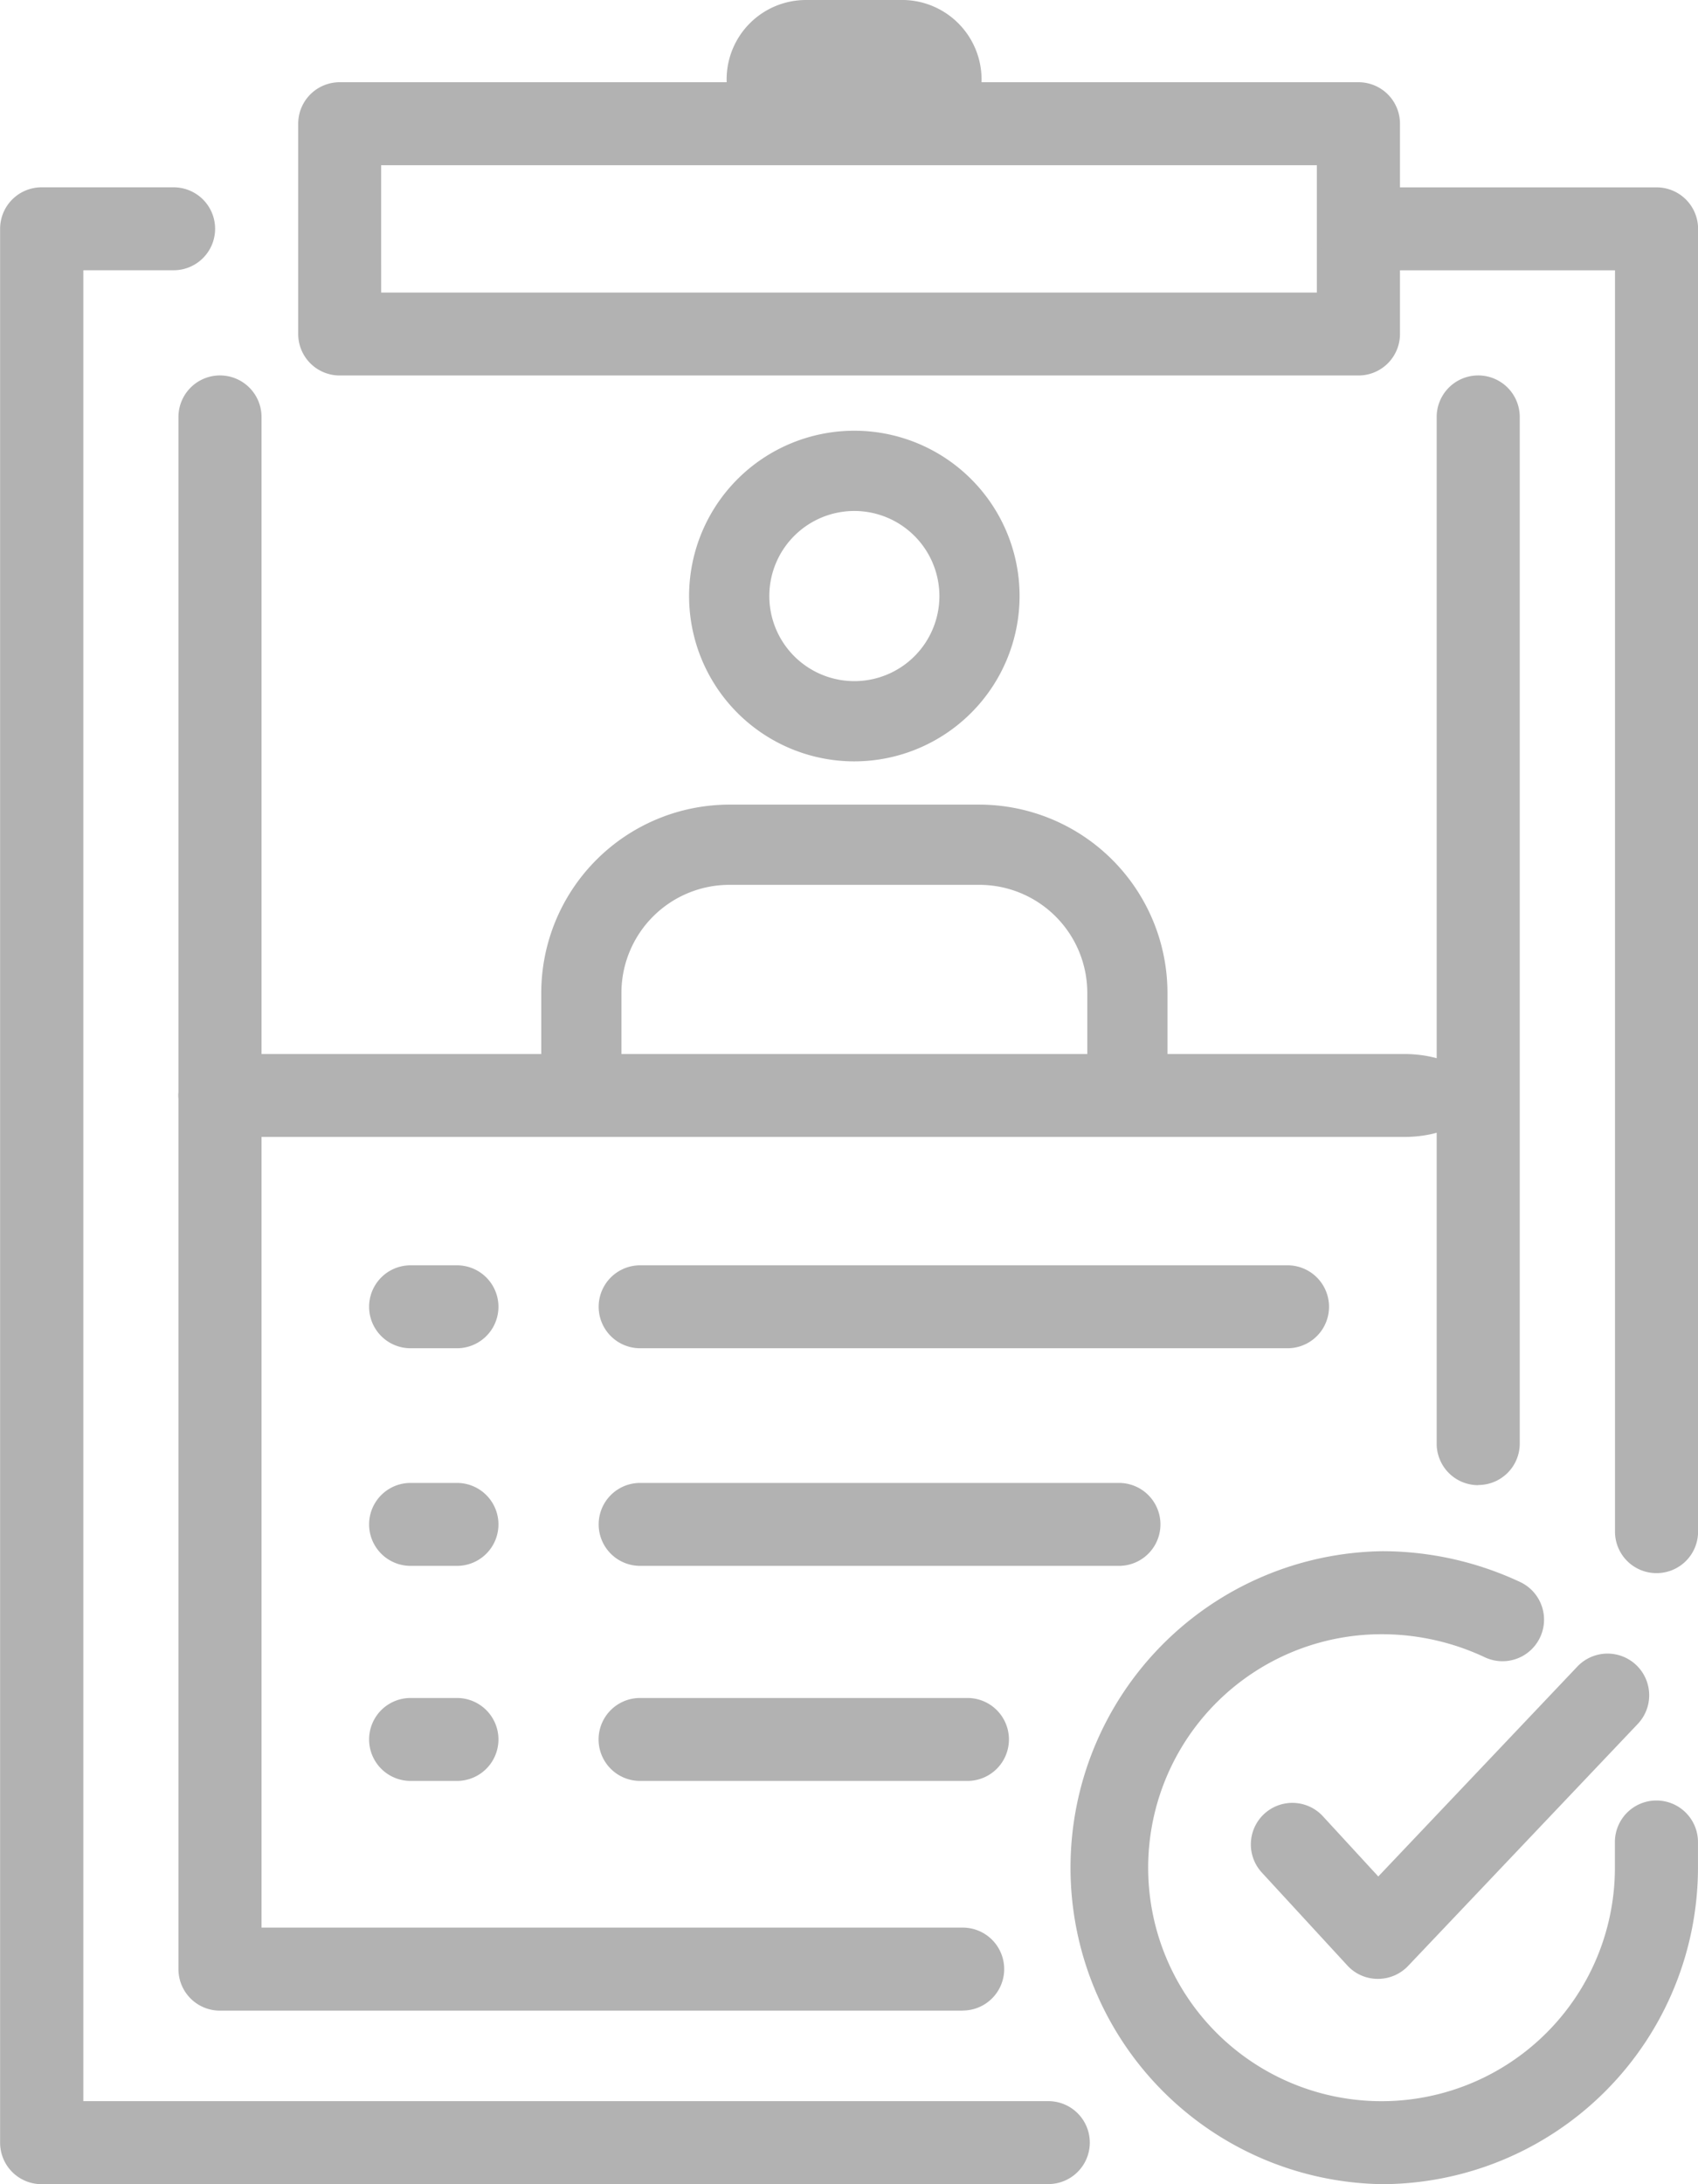
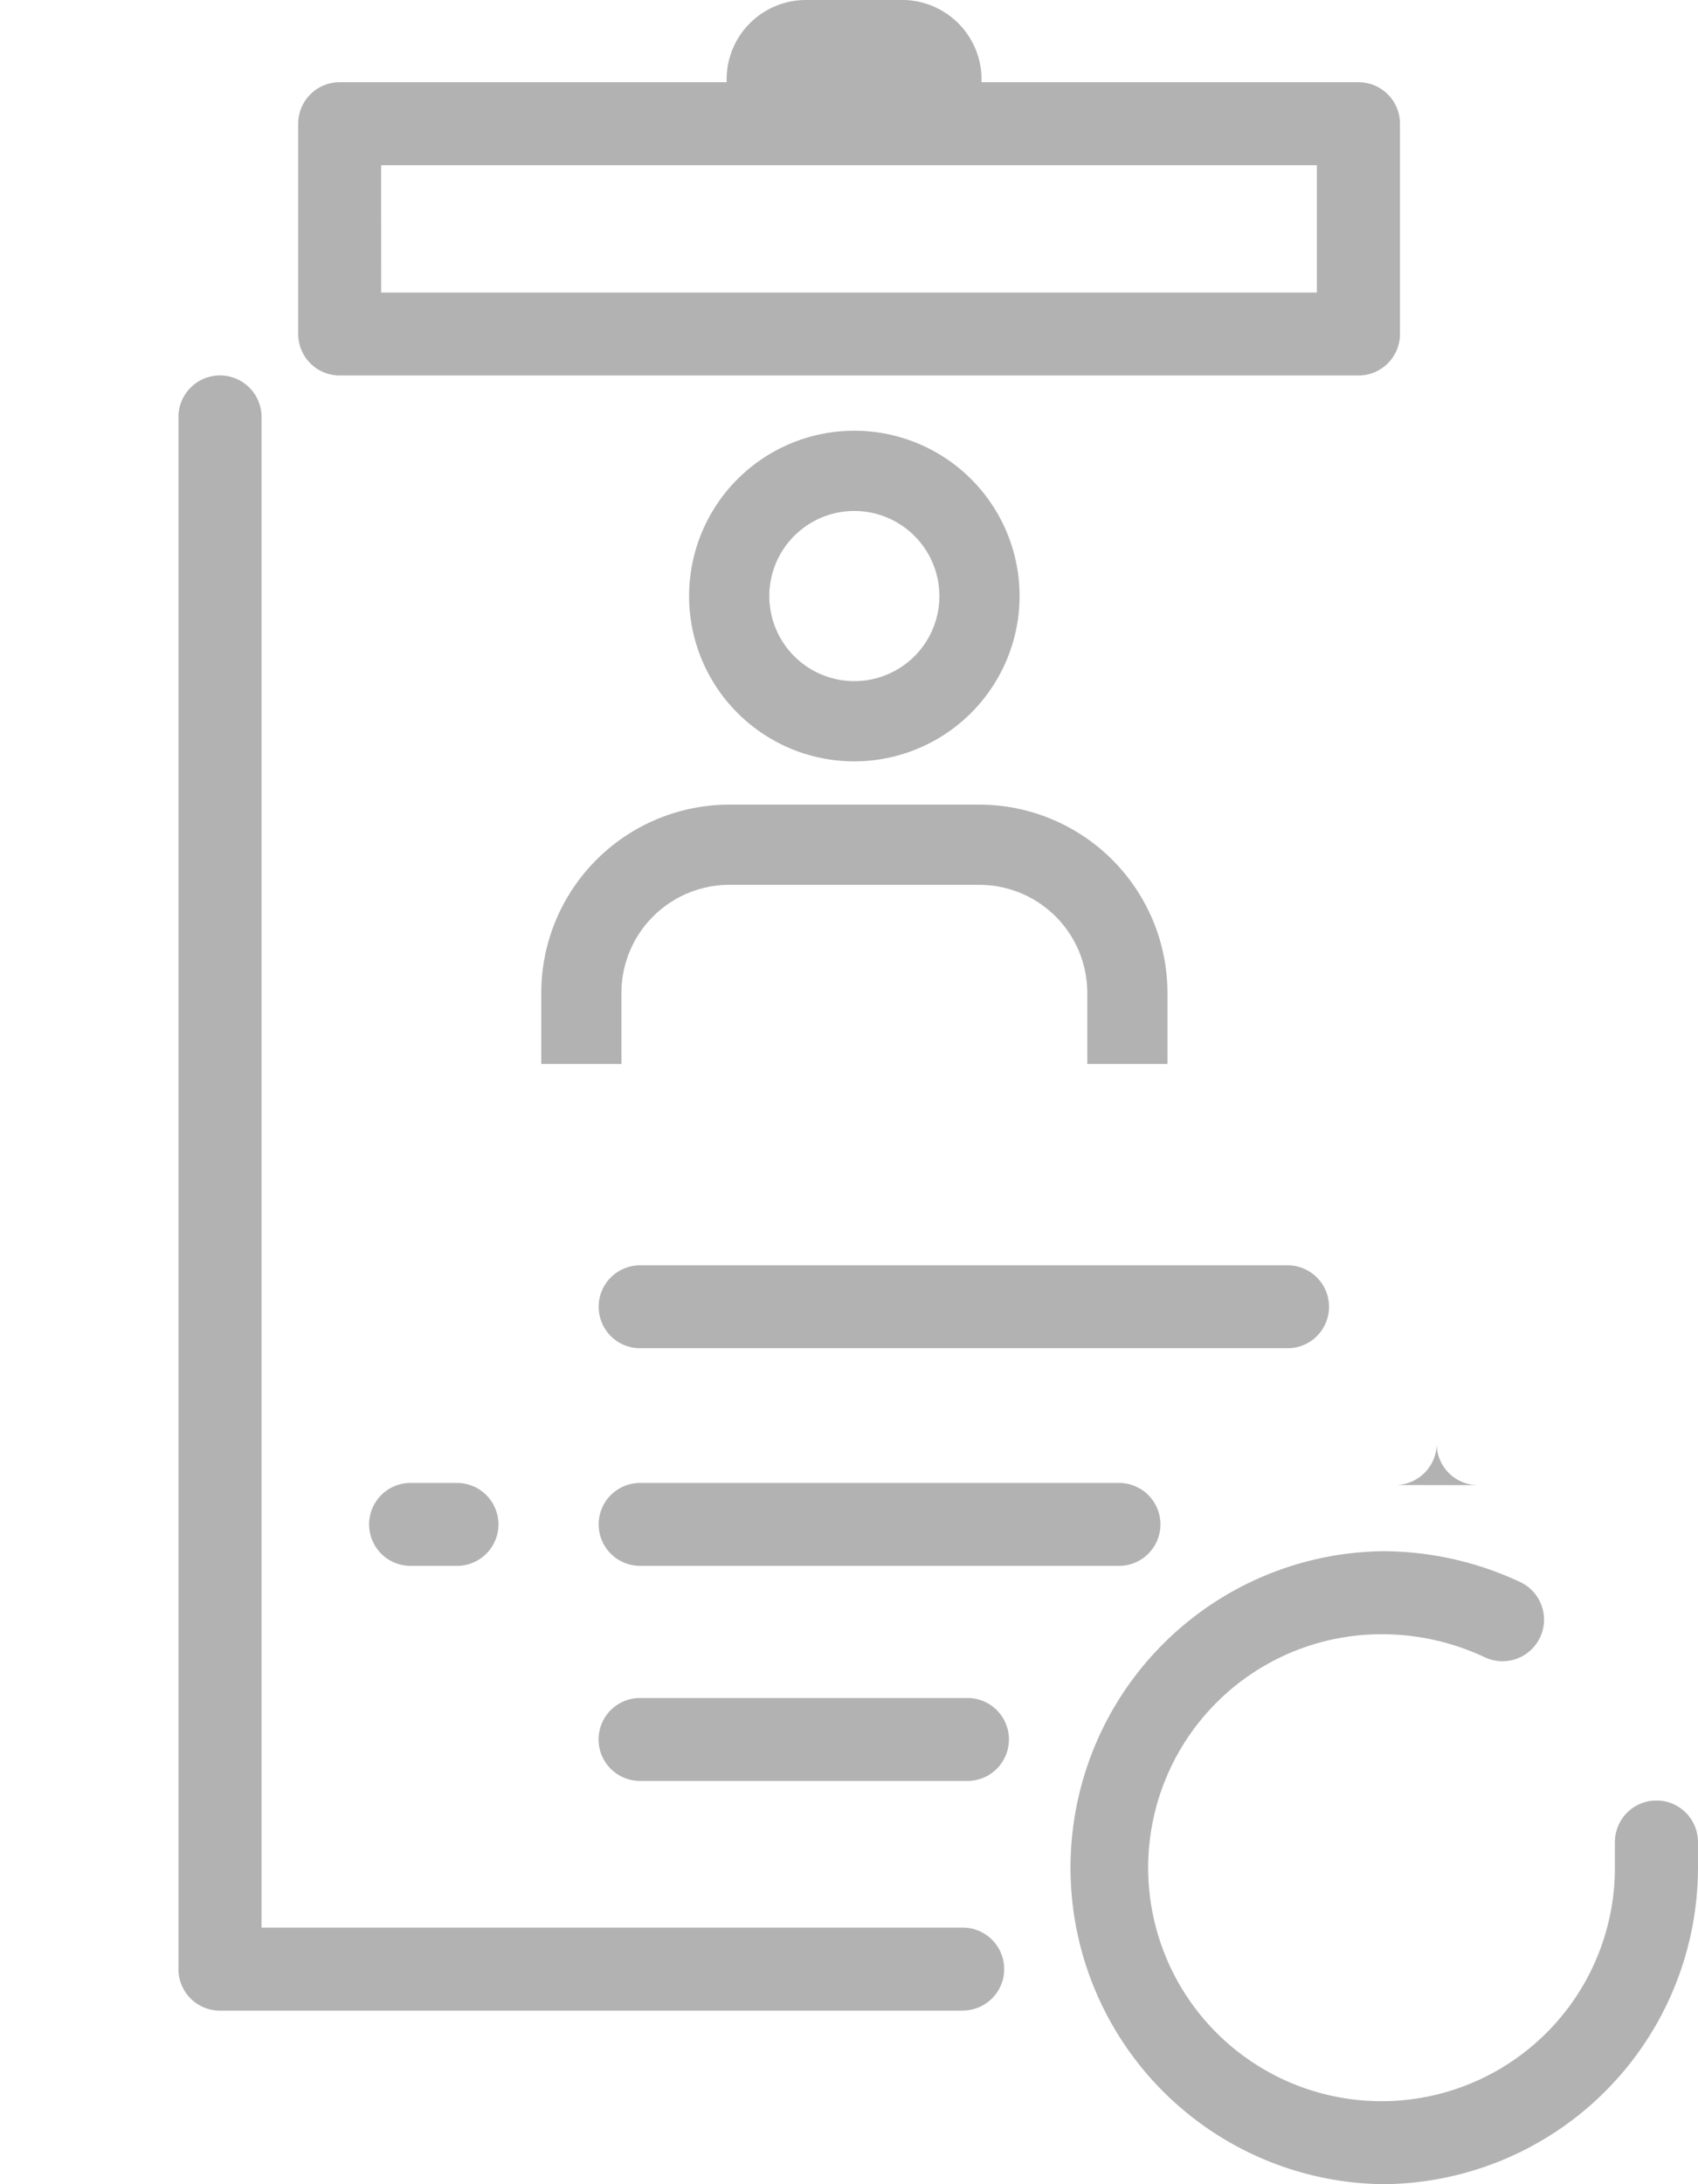
<svg xmlns="http://www.w3.org/2000/svg" width="65.55" height="84.278" viewBox="0 0 65.55 84.278">
  <g id="Group_2946" data-name="Group 2946" transform="translate(-190.777)">
    <g id="Group_2711" data-name="Group 2711">
      <path id="Path_2694" data-name="Path 2694" d="M243.217,14.488H203.889a1.6,1.6,0,0,1-1.6-1.6V4.773a1.6,1.6,0,0,1,1.6-1.6h39.333a1.6,1.6,0,0,1,1.6,1.6v8.117A1.6,1.6,0,0,1,243.217,14.488Zm-37.725-3.2h36.121V6.375H205.491Z" fill="#b2b2b2" />
      <path id="Path_2695" data-name="Path 2695" d="M218.828,3.069A3.063,3.063,0,0,1,221.888,0h3.791a3.069,3.069,0,0,1,0,6.136h-3.787a3.064,3.064,0,0,1-3.064-3.064Z" fill="#b2b2b2" />
-       <path id="Path_2703" data-name="Path 2703" d="M244.988,43.87H200.512c-1.574,0-2.85-.717-2.85-1.6s1.276-1.6,2.85-1.6h44.476c1.575,0,2.851.717,2.851,1.6s-1.276,1.6-2.851,1.6Z" fill="#b2b2b2" />
-       <path id="Path_2704" data-name="Path 2704" d="M208.419,52.023h-1.793a1.6,1.6,0,1,1,0-3.2h1.793a1.6,1.6,0,1,1,0,3.2Z" fill="#b2b2b2" />
      <path id="Path_2705" data-name="Path 2705" d="M240.483,52.023H215.488a1.6,1.6,0,1,1,0-3.2h24.995a1.6,1.6,0,0,1,0,3.2Z" fill="#b2b2b2" />
-       <path id="Path_2708" data-name="Path 2708" d="M208.419,68.718h-1.793a1.6,1.6,0,1,1,0-3.2h1.793a1.6,1.6,0,0,1,0,3.2Z" fill="#b2b2b2" />
      <path id="Path_2709" data-name="Path 2709" d="M208.419,60.42h-1.793a1.6,1.6,0,1,1,0-3.2h1.793a1.6,1.6,0,0,1,0,3.2Z" fill="#b2b2b2" />
-       <path id="Path_2710" data-name="Path 2710" d="M231.237,84.278H192.381a1.6,1.6,0,0,1-1.6-1.6V8.828a1.6,1.6,0,0,1,1.6-1.6h5.1a1.6,1.6,0,0,1,0,3.2h-3.487V81.074h37.254a1.6,1.6,0,1,1,0,3.2h-.009ZM254.723,60.7a1.6,1.6,0,0,1-1.6-1.6V10.43h-9.9a1.6,1.6,0,1,1,0-3.2h11.507a1.6,1.6,0,0,1,1.6,1.6V59.1a1.6,1.6,0,0,1-1.6,1.6h0Z" fill="#b2b2b2" />
-       <path id="Path_2711" data-name="Path 2711" d="M227.939,77.582H199.266a1.6,1.6,0,0,1-1.6-1.6V16.09a1.6,1.6,0,0,1,3.207,0V74.378h27.07a1.6,1.6,0,1,1,0,3.2Zm19.9-20.276a1.6,1.6,0,0,1-1.6-1.6V16.09a1.6,1.6,0,1,1,3.207,0V55.7a1.6,1.6,0,0,1-1.6,1.6Z" fill="#b2b2b2" />
+       <path id="Path_2711" data-name="Path 2711" d="M227.939,77.582H199.266a1.6,1.6,0,0,1-1.6-1.6V16.09a1.6,1.6,0,0,1,3.207,0V74.378h27.07a1.6,1.6,0,1,1,0,3.2Zm19.9-20.276a1.6,1.6,0,0,1-1.6-1.6V16.09V55.7a1.6,1.6,0,0,1-1.6,1.6Z" fill="#b2b2b2" />
      <path id="Path_2712" data-name="Path 2712" d="M228.126,68.718H215.485a1.6,1.6,0,0,1,0-3.2h12.641a1.6,1.6,0,0,1,0,3.2Z" fill="#b2b2b2" />
      <path id="Path_2713" data-name="Path 2713" d="M233.974,60.42H215.488a1.6,1.6,0,1,1,0-3.2h18.487a1.6,1.6,0,0,1,0,3.2Z" fill="#b2b2b2" />
      <path id="Path_2714" data-name="Path 2714" d="M244.16,84.278a12.213,12.213,0,0,1,0-24.424,12.565,12.565,0,0,1,5.3,1.189,1.6,1.6,0,0,1-1.361,2.905,9.336,9.336,0,0,0-3.94-.89,9.009,9.009,0,1,0,8.96,9.057V71.077a1.6,1.6,0,0,1,3.207,0v.943A12.226,12.226,0,0,1,244.16,84.278Z" fill="#b2b2b2" />
-       <path id="Path_2715" data-name="Path 2715" d="M243.971,76.356h-.013a1.591,1.591,0,0,1-1.168-.517l-3.3-3.584a1.6,1.6,0,0,1,2.356-2.174l0,0,2.139,2.324,7.685-8.1A1.6,1.6,0,1,1,254,66.521h0l-8.866,9.338A1.606,1.606,0,0,1,243.971,76.356Z" fill="#b2b2b2" />
    </g>
    <path id="Path_3198" data-name="Path 3198" d="M223.759,29.378A6.379,6.379,0,1,1,230.137,23,6.385,6.385,0,0,1,223.759,29.378Zm0-9.662A3.283,3.283,0,1,0,227.042,23,3.287,3.287,0,0,0,223.759,19.716Z" fill="#b2b2b2" />
    <path id="Path_3199" data-name="Path 3199" d="M214.767,41.053V38.308a4.17,4.17,0,0,1,4.166-4.166h9.652a4.17,4.17,0,0,1,4.166,4.166v2.745h3.095V38.308a7.27,7.27,0,0,0-7.261-7.261h-9.652a7.269,7.269,0,0,0-7.261,7.261v2.745Z" fill="#b2b2b2" />
  </g>
</svg>